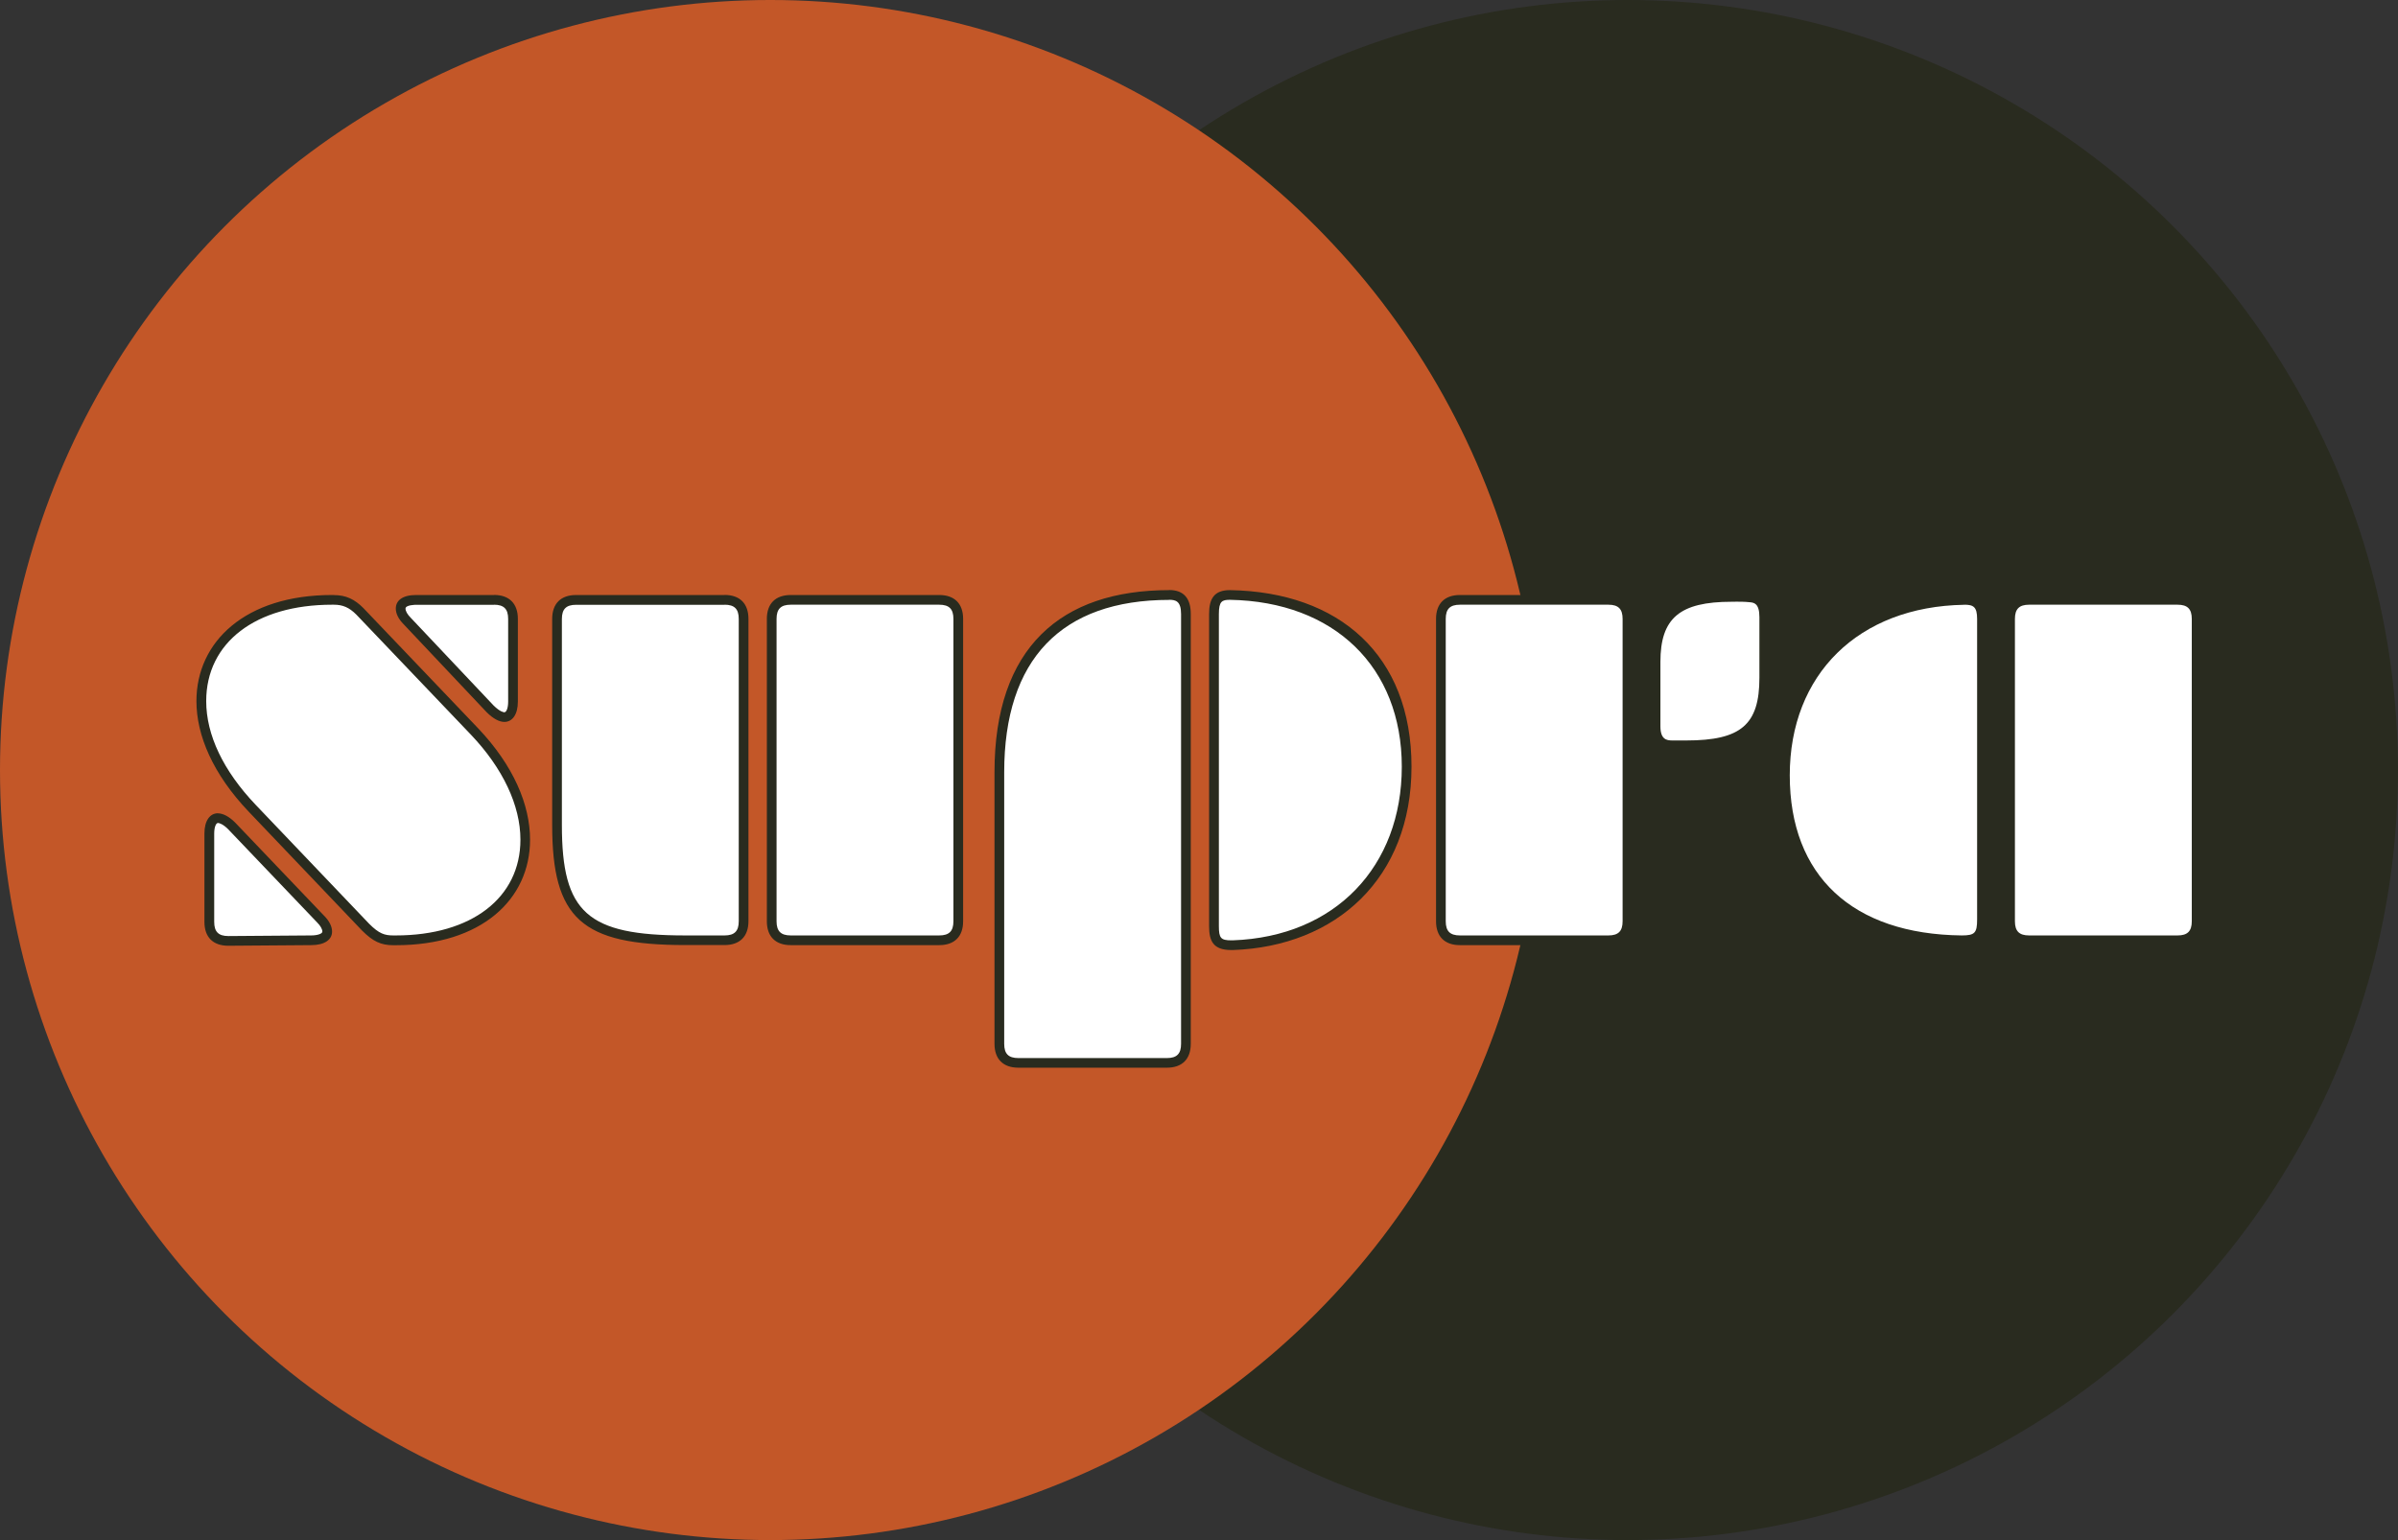
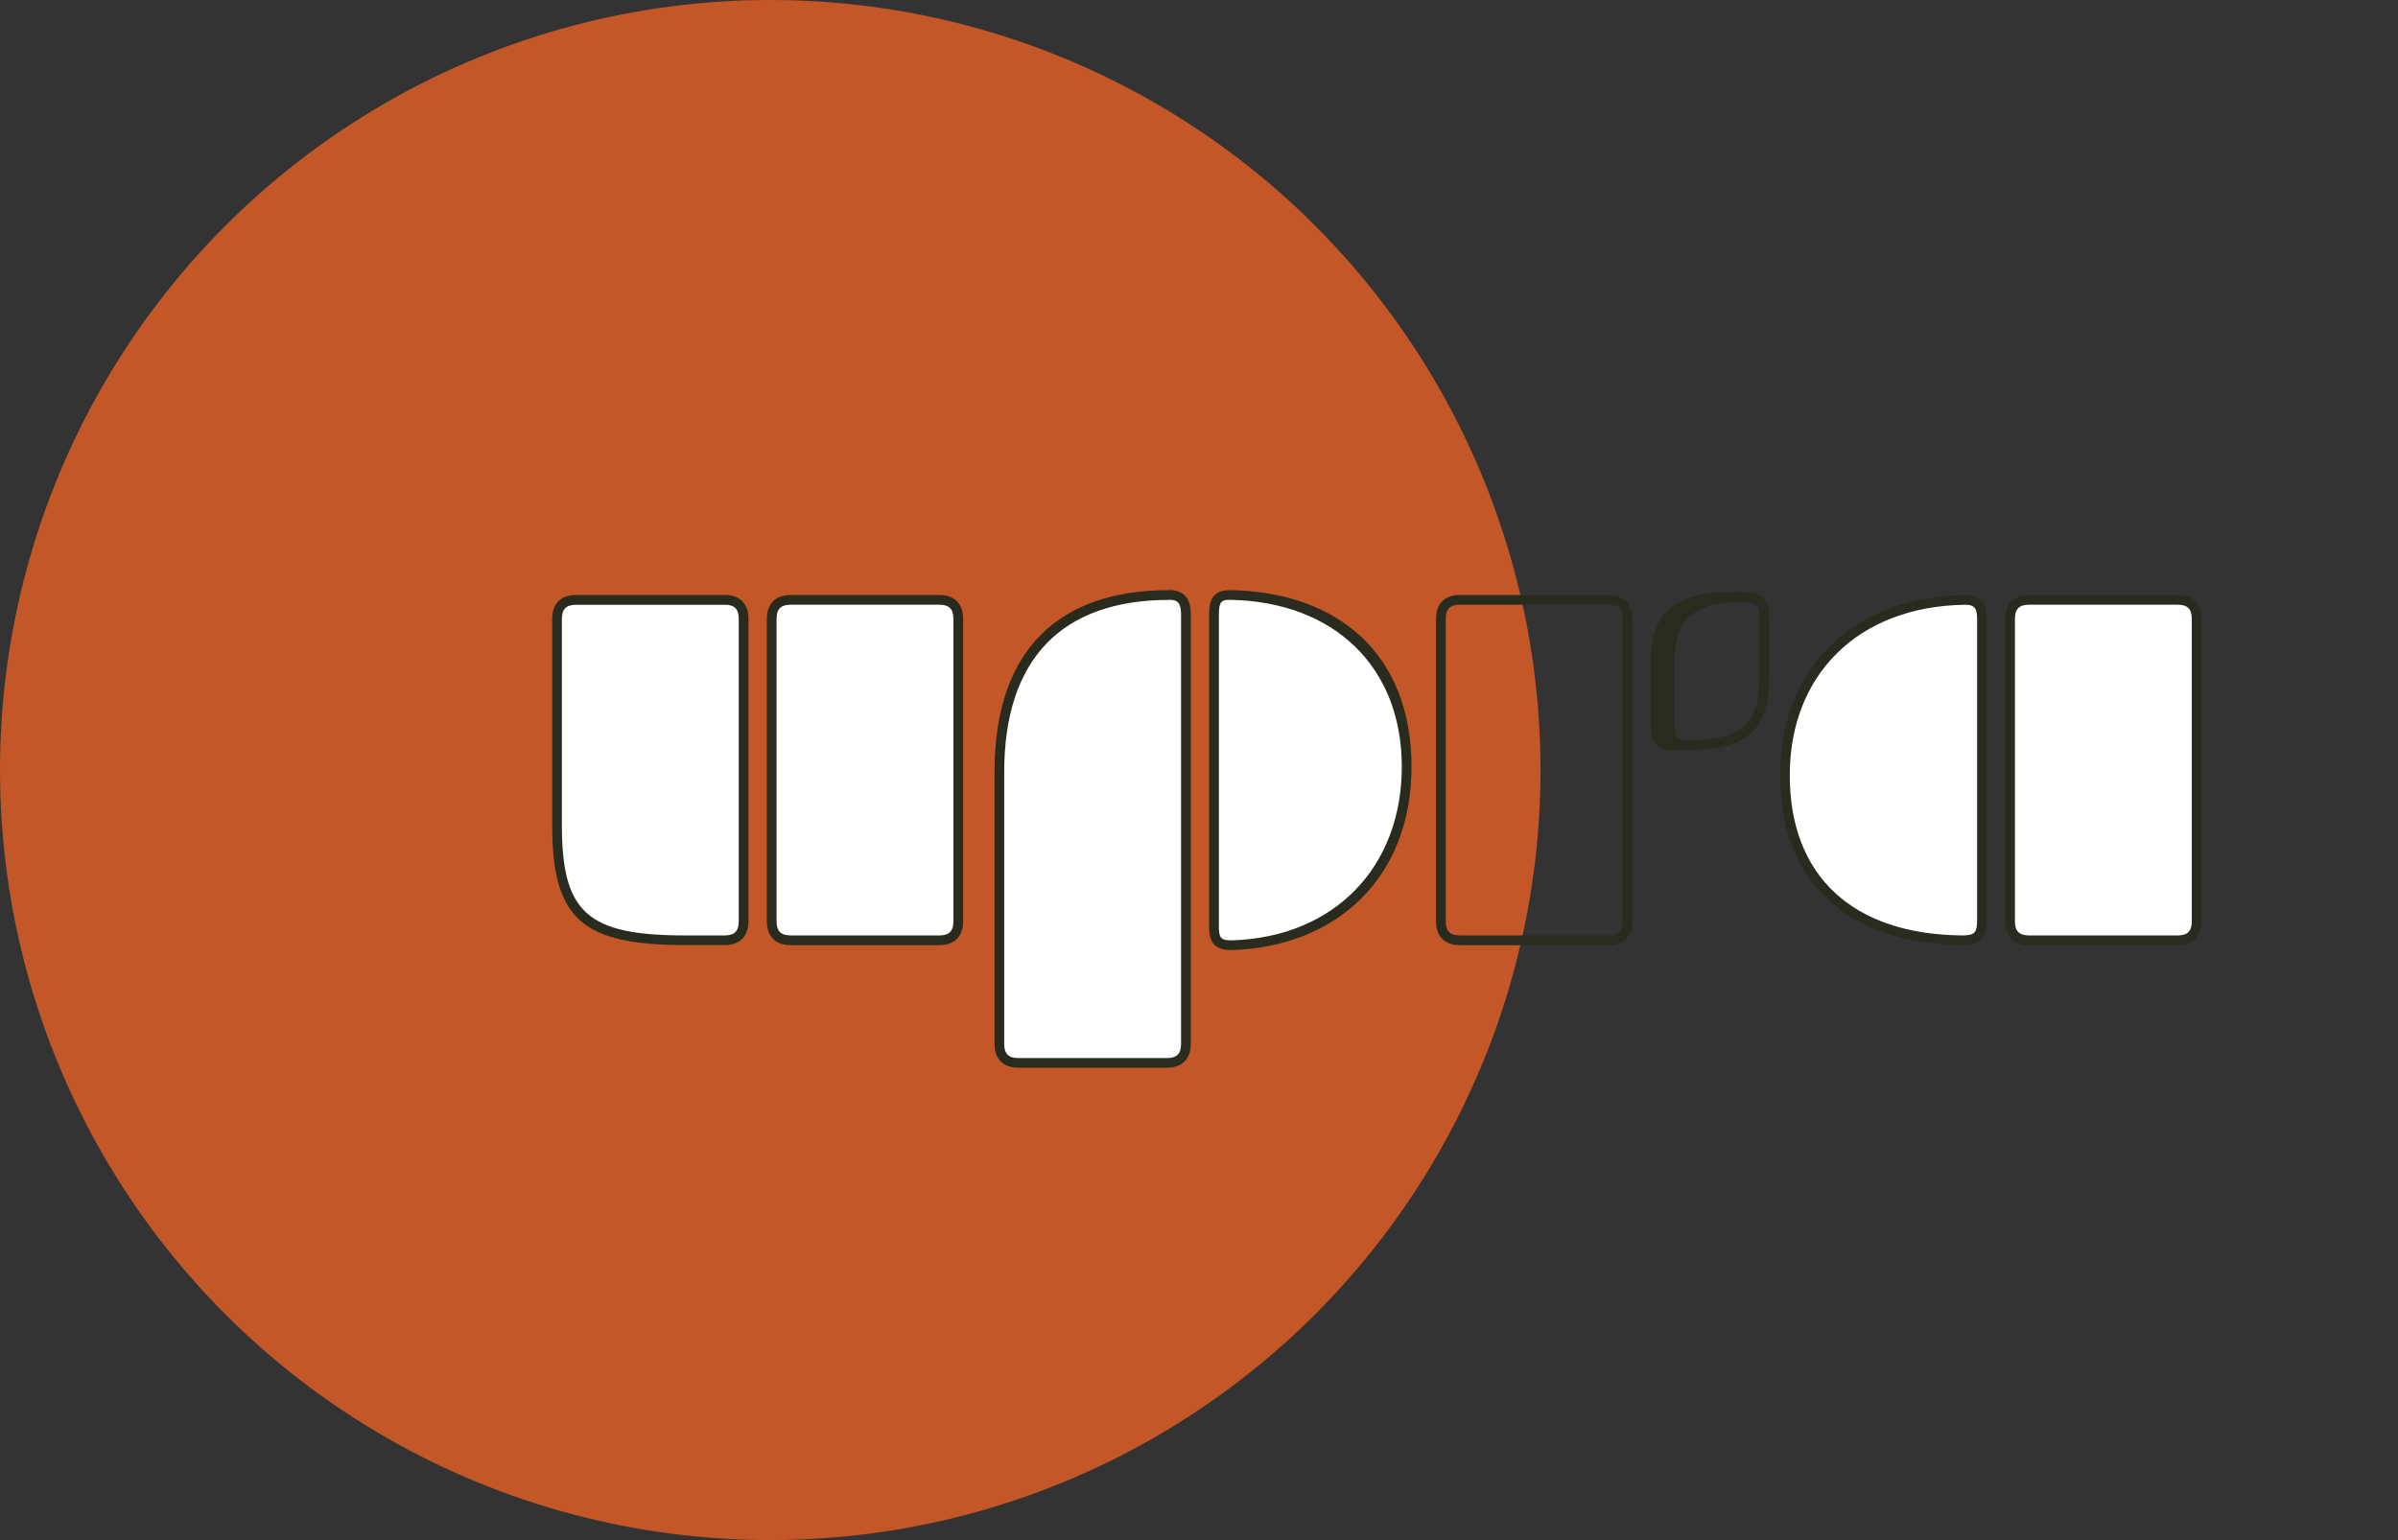
<svg xmlns="http://www.w3.org/2000/svg" id="Layer_2" viewBox="0 0 308.86 198.43">
  <rect x="0" y="0" width="308.86" height="198.43" fill="#333333" stroke="none" />
  <defs>
    <style>.cls-1{fill:#c35728;}.cls-1,.cls-2,.cls-3{stroke-width:0px;}.cls-2{fill:#fff;}.cls-3{fill:#292b1f;}</style>
  </defs>
  <g id="Layer_1-2">
-     <circle class="cls-3" cx="209.64" cy="99.21" r="99.21" />
    <circle class="cls-1" cx="99.21" cy="99.21" r="99.21" />
-     <path class="cls-2" d="M29.41,121.22c-1.63,0-2.45-.83-2.45-2.46v-11.38c0-.96.29-1.98,1.11-1.98.48,0,1.14.37,1.77,1l11.45,12c.56.56.85,1.12.85,1.62,0,1.03-1.58,1.11-2.06,1.11l-10.67.08ZM50.66,121.14c-1.42,0-2.29-.42-3.59-1.71l-14.6-15.31c-4.28-4.5-6.54-9.27-6.54-13.79,0-7.8,6.76-13.04,16.83-13.04h.24c1.33,0,2.3.43,3.35,1.48l14.76,15.47c4.22,4.44,6.54,9.39,6.54,13.95,0,7.87-6.54,12.96-16.67,12.96h-.32ZM64.96,92.39c-.49,0-1.16-.39-1.85-1.08l-10.65-11.28c-.56-.57-.86-1.12-.86-1.62,0-1,1.39-1.11,1.98-1.11h10.03c1.63,0,2.46.83,2.46,2.46v10.67c0,.96-.29,1.98-1.11,1.98Z" />
-     <path class="cls-3" d="M63.62,77.91c1.28,0,1.83.55,1.83,1.83v10.67c0,.77-.21,1.36-.49,1.36-.05,0-.53-.03-1.38-.87l-10.69-11.32c-.42-.42-.66-.85-.66-1.17,0-.48,1.3-.49,1.36-.49h10.03M43,77.91c1.16,0,1.98.36,2.89,1.27l14.77,15.48c4.11,4.32,6.37,9.12,6.37,13.52,0,7.49-6.3,12.34-16.05,12.34h-.32c-1.12,0-1.84-.22-3.12-1.51l-14.61-15.32c-4.17-4.38-6.37-9-6.37-13.36,0-7.54,6.36-12.42,16.21-12.42h.24M28.07,106.03c.19,0,.68.17,1.31.8l11.48,12.03c.42.42.66.85.66,1.17,0,.27-.63.49-1.44.49l-10.66.08c-1.28,0-1.83-.55-1.83-1.83v-11.38c0-.77.21-1.36.49-1.36M63.62,76.66h-10.03c-1.74,0-2.61.71-2.61,1.74,0,.63.32,1.34,1.03,2.05l10.66,11.3c.87.87,1.66,1.26,2.29,1.26,1.03,0,1.74-.95,1.74-2.61v-10.67c0-1.97-1.11-3.08-3.08-3.08h0ZM43,76.66h-.24c-11.14,0-17.46,6-17.46,13.67,0,4.42,2.13,9.4,6.71,14.22l14.61,15.33c1.42,1.42,2.45,1.9,4.03,1.9h.32c11.06,0,17.3-5.92,17.3-13.59,0-4.5-2.13-9.56-6.71-14.38l-14.77-15.48c-1.11-1.11-2.21-1.66-3.79-1.66h0ZM28.07,104.78c-1.03,0-1.74.95-1.74,2.61v11.38c0,1.98,1.11,3.08,3.08,3.08l10.67-.08c1.74,0,2.69-.71,2.69-1.74,0-.63-.32-1.34-1.03-2.05l-11.46-12.01c-.79-.79-1.58-1.18-2.21-1.18h0Z" />
    <path class="cls-2" d="M101.85,121.14c-1.63,0-2.46-.83-2.46-2.46v-38.95c0-1.63.83-2.46,2.46-2.46h19.12c1.63,0,2.46.83,2.46,2.46v38.95c0,1.63-.83,2.46-2.46,2.46h-19.12ZM88.27,121.14c-12.97,0-16.52-3.19-16.52-14.86v-26.54c0-1.63.83-2.46,2.46-2.46h19.12c1.63,0,2.46.83,2.46,2.46v38.95c0,1.63-.83,2.46-2.46,2.46h-5.06Z" />
    <path class="cls-3" d="M120.97,77.91c1.28,0,1.83.55,1.83,1.83v38.95c0,1.28-.55,1.83-1.83,1.83h-19.12c-1.28,0-1.83-.55-1.83-1.83v-38.95c0-1.28.55-1.83,1.83-1.83h19.12M93.32,77.91c1.28,0,1.83.55,1.83,1.83v38.95c0,1.28-.55,1.83-1.83,1.83h-5.06c-12.62,0-15.89-2.93-15.89-14.23v-26.54c0-1.28.55-1.83,1.83-1.83h19.12M120.97,76.66h-19.12c-1.97,0-3.08,1.11-3.08,3.08v38.95c0,1.97,1.11,3.08,3.08,3.08h19.12c1.97,0,3.08-1.11,3.08-3.08v-38.95c0-1.97-1.11-3.08-3.08-3.08h0ZM93.32,76.66h-19.12c-1.97,0-3.08,1.11-3.08,3.08v26.54c0,12.09,3.79,15.48,17.14,15.48h5.06c1.97,0,3.08-1.11,3.08-3.08v-38.95c0-1.97-1.11-3.08-3.08-3.08h0Z" />
    <path class="cls-2" d="M131.16,136.94c-1.63,0-2.46-.83-2.46-2.46v-34.99c0-14.94,7.57-22.84,21.89-22.84,1,0,2.14.28,2.14,2.46v55.38c0,1.63-.83,2.46-2.46,2.46h-19.12ZM158.58,121.78c-1.71,0-2.23-.58-2.23-2.46v-40.21c0-1.84.52-2.46,2.06-2.46,13.82.23,22.76,8.92,22.76,22.13s-8.79,22.51-22.38,22.99h-.21Z" />
    <path class="cls-3" d="M150.6,77.28c.8,0,1.52.14,1.52,1.83v55.38c0,1.28-.55,1.83-1.83,1.83h-19.12c-1.28,0-1.83-.55-1.83-1.83v-34.99c0-14.53,7.35-22.21,21.26-22.21M158.41,77.28c13.45.23,22.14,8.67,22.14,21.5s-8.55,21.9-21.77,22.37c-.07,0-.13,0-.19,0-1.35,0-1.6-.29-1.6-1.83v-40.21c0-1.66.41-1.83,1.43-1.83M158.42,76.03c-2.05,0-2.69,1.11-2.69,3.08v40.21c0,1.91.52,3.08,2.85,3.08.07,0,.15,0,.23,0,13.27-.47,22.99-9.24,22.99-23.62s-9.32-22.51-23.38-22.75h0ZM150.6,76.03c-13.98,0-22.51,7.42-22.51,23.46v34.99c0,1.97,1.11,3.08,3.08,3.08h19.12c1.98,0,3.08-1.11,3.08-3.08v-55.38c0-1.97-.87-3.08-2.77-3.08h0Z" />
-     <path class="cls-2" d="M188.04,121.14c-1.63,0-2.46-.83-2.46-2.46v-38.95c0-1.63.83-2.46,2.46-2.46h19.12c1.63,0,2.46.83,2.46,2.46v38.95c0,1.63-.83,2.46-2.46,2.46h-19.12ZM215.38,96.02c-1.44,0-2.14-.8-2.14-2.46v-8.29c0-5.95,2.84-8.38,9.8-8.38h.47c.55,0,1.23,0,1.91.07.9.09,1.81.45,1.81,2.54v7.82c0,6.42-2.63,8.7-10.04,8.7h-1.82Z" />
-     <path class="cls-3" d="M223.51,77.52c.53,0,1.2,0,1.86.07.52.05,1.24.12,1.24,1.92v7.82c0,6.04-2.38,8.07-9.41,8.07h-1.82c-.73,0-1.52-.14-1.52-1.83v-8.29c0-5.65,2.49-7.75,9.18-7.75h.47M207.16,77.91c1.28,0,1.83.55,1.83,1.83v38.95c0,1.28-.55,1.83-1.83,1.83h-19.12c-1.28,0-1.83-.55-1.83-1.83v-38.95c0-1.28.55-1.83,1.83-1.83h19.12M223.51,76.27h-.47c-7.27,0-10.43,2.61-10.43,9v8.29c0,1.98.95,3.08,2.77,3.08h1.82c7.74,0,10.66-2.53,10.66-9.32v-7.82c0-1.9-.71-3-2.37-3.16-.71-.08-1.42-.08-1.97-.08h0ZM207.16,76.66h-19.12c-1.97,0-3.08,1.11-3.08,3.08v38.95c0,1.97,1.11,3.08,3.08,3.08h19.12c1.98,0,3.08-1.11,3.08-3.08v-38.95c0-1.97-1.11-3.08-3.08-3.08h0Z" />
+     <path class="cls-3" d="M223.51,77.52c.53,0,1.2,0,1.86.07.52.05,1.24.12,1.24,1.92v7.82c0,6.04-2.38,8.07-9.41,8.07c-.73,0-1.52-.14-1.52-1.83v-8.29c0-5.65,2.49-7.75,9.18-7.75h.47M207.16,77.91c1.28,0,1.83.55,1.83,1.83v38.95c0,1.28-.55,1.83-1.83,1.83h-19.12c-1.28,0-1.83-.55-1.83-1.83v-38.95c0-1.28.55-1.83,1.83-1.83h19.12M223.51,76.27h-.47c-7.27,0-10.43,2.61-10.43,9v8.29c0,1.98.95,3.08,2.77,3.08h1.82c7.74,0,10.66-2.53,10.66-9.32v-7.82c0-1.9-.71-3-2.37-3.16-.71-.08-1.42-.08-1.97-.08h0ZM207.16,76.66h-19.12c-1.97,0-3.08,1.11-3.08,3.08v38.95c0,1.97,1.11,3.08,3.08,3.08h19.12c1.98,0,3.08-1.11,3.08-3.08v-38.95c0-1.97-1.11-3.08-3.08-3.08h0Z" />
    <path class="cls-2" d="M261.35,121.14c-1.63,0-2.46-.83-2.46-2.46v-38.95c0-1.63.83-2.46,2.46-2.46h19.12c1.63,0,2.46.83,2.46,2.46v38.95c0,1.63-.83,2.46-2.46,2.46h-19.12ZM252.67,121.14c-14.25-.16-22.76-8.1-22.76-21.26s9.06-22.36,23.08-22.6c1.64,0,2.29.69,2.29,2.46v38.71c0,2.09-.59,2.69-2.61,2.69Z" />
    <path class="cls-3" d="M280.47,77.91c1.28,0,1.83.55,1.83,1.83v38.95c0,1.28-.55,1.83-1.83,1.83h-19.12c-1.28,0-1.83-.55-1.83-1.83v-38.95c0-1.28.55-1.83,1.83-1.83h19.12M252.99,77.91c1.17,0,1.66.26,1.66,1.83v38.71c0,1.76-.3,2.07-1.98,2.07-14.07-.15-22.15-7.67-22.15-20.63s8.81-21.74,22.46-21.97M280.47,76.66h-19.12c-1.97,0-3.08,1.11-3.08,3.08v38.95c0,1.97,1.11,3.08,3.08,3.08h19.12c1.97,0,3.08-1.11,3.08-3.08v-38.95c0-1.97-1.11-3.08-3.08-3.08h0ZM252.98,76.66c-14.06.24-23.7,9.16-23.7,23.22s9,21.72,23.38,21.88c2.53,0,3.24-1.03,3.24-3.32v-38.71c0-1.97-.79-3.08-2.92-3.08h0Z" />
  </g>
</svg>